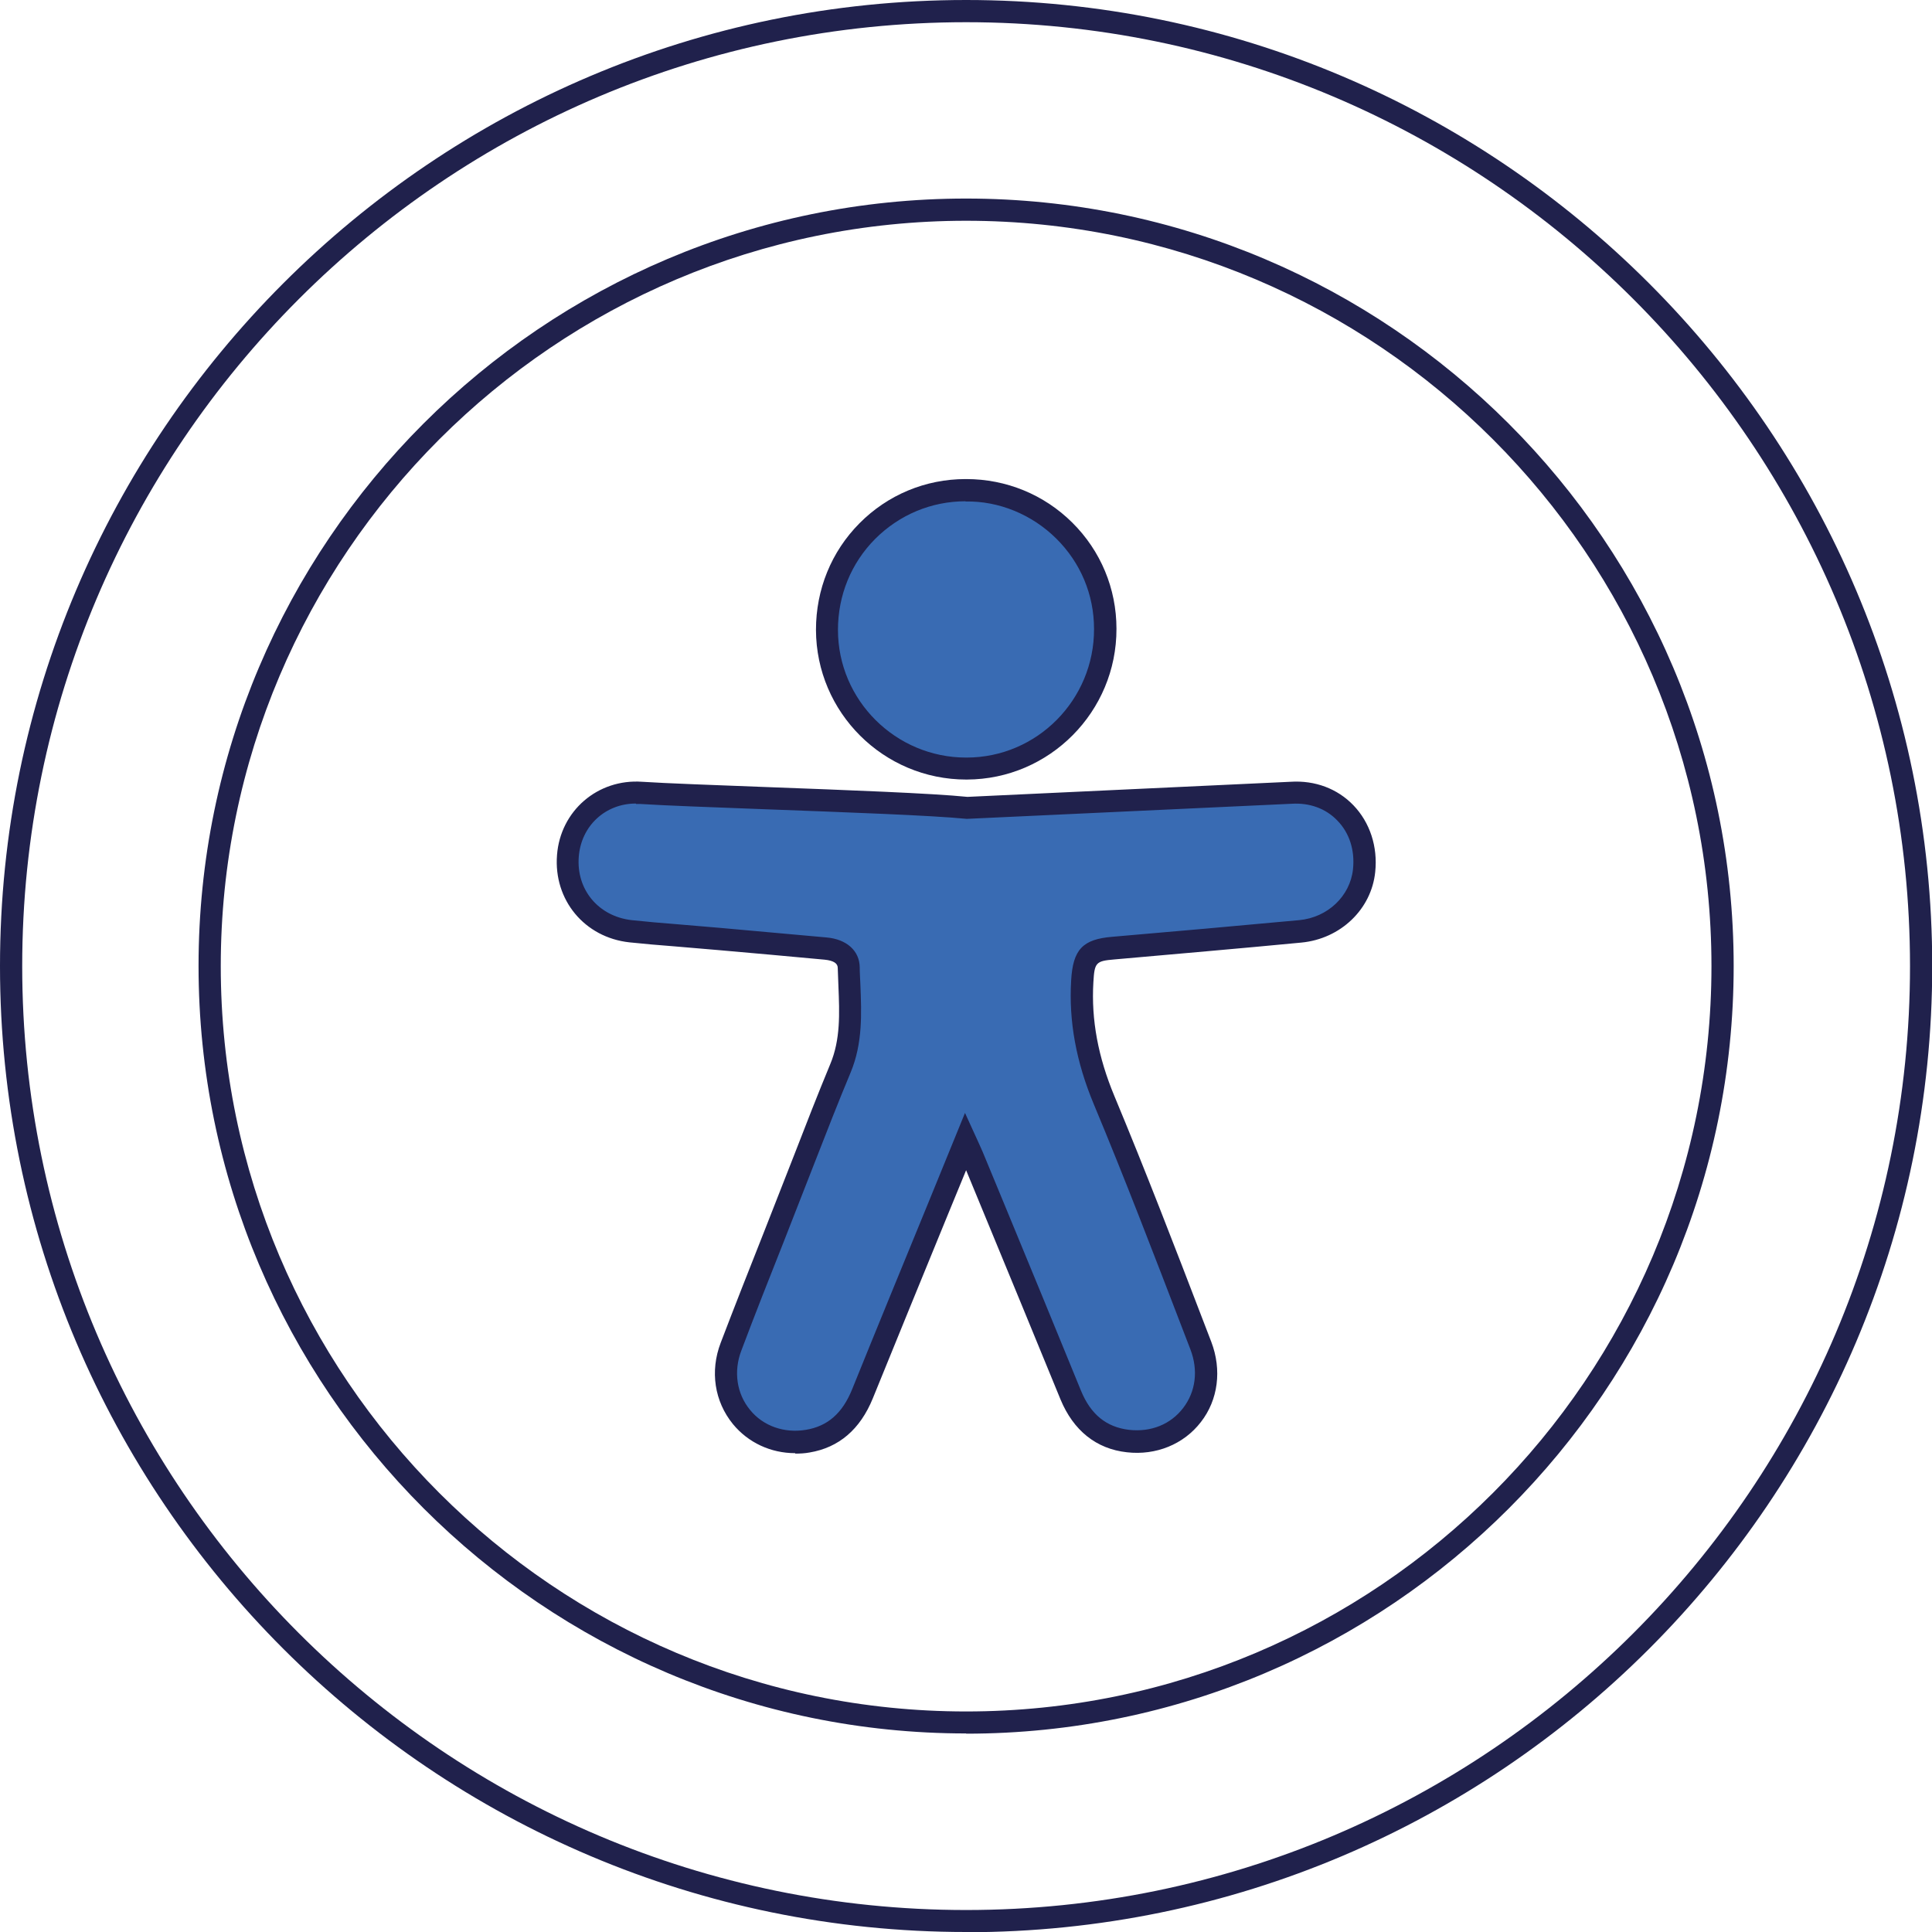
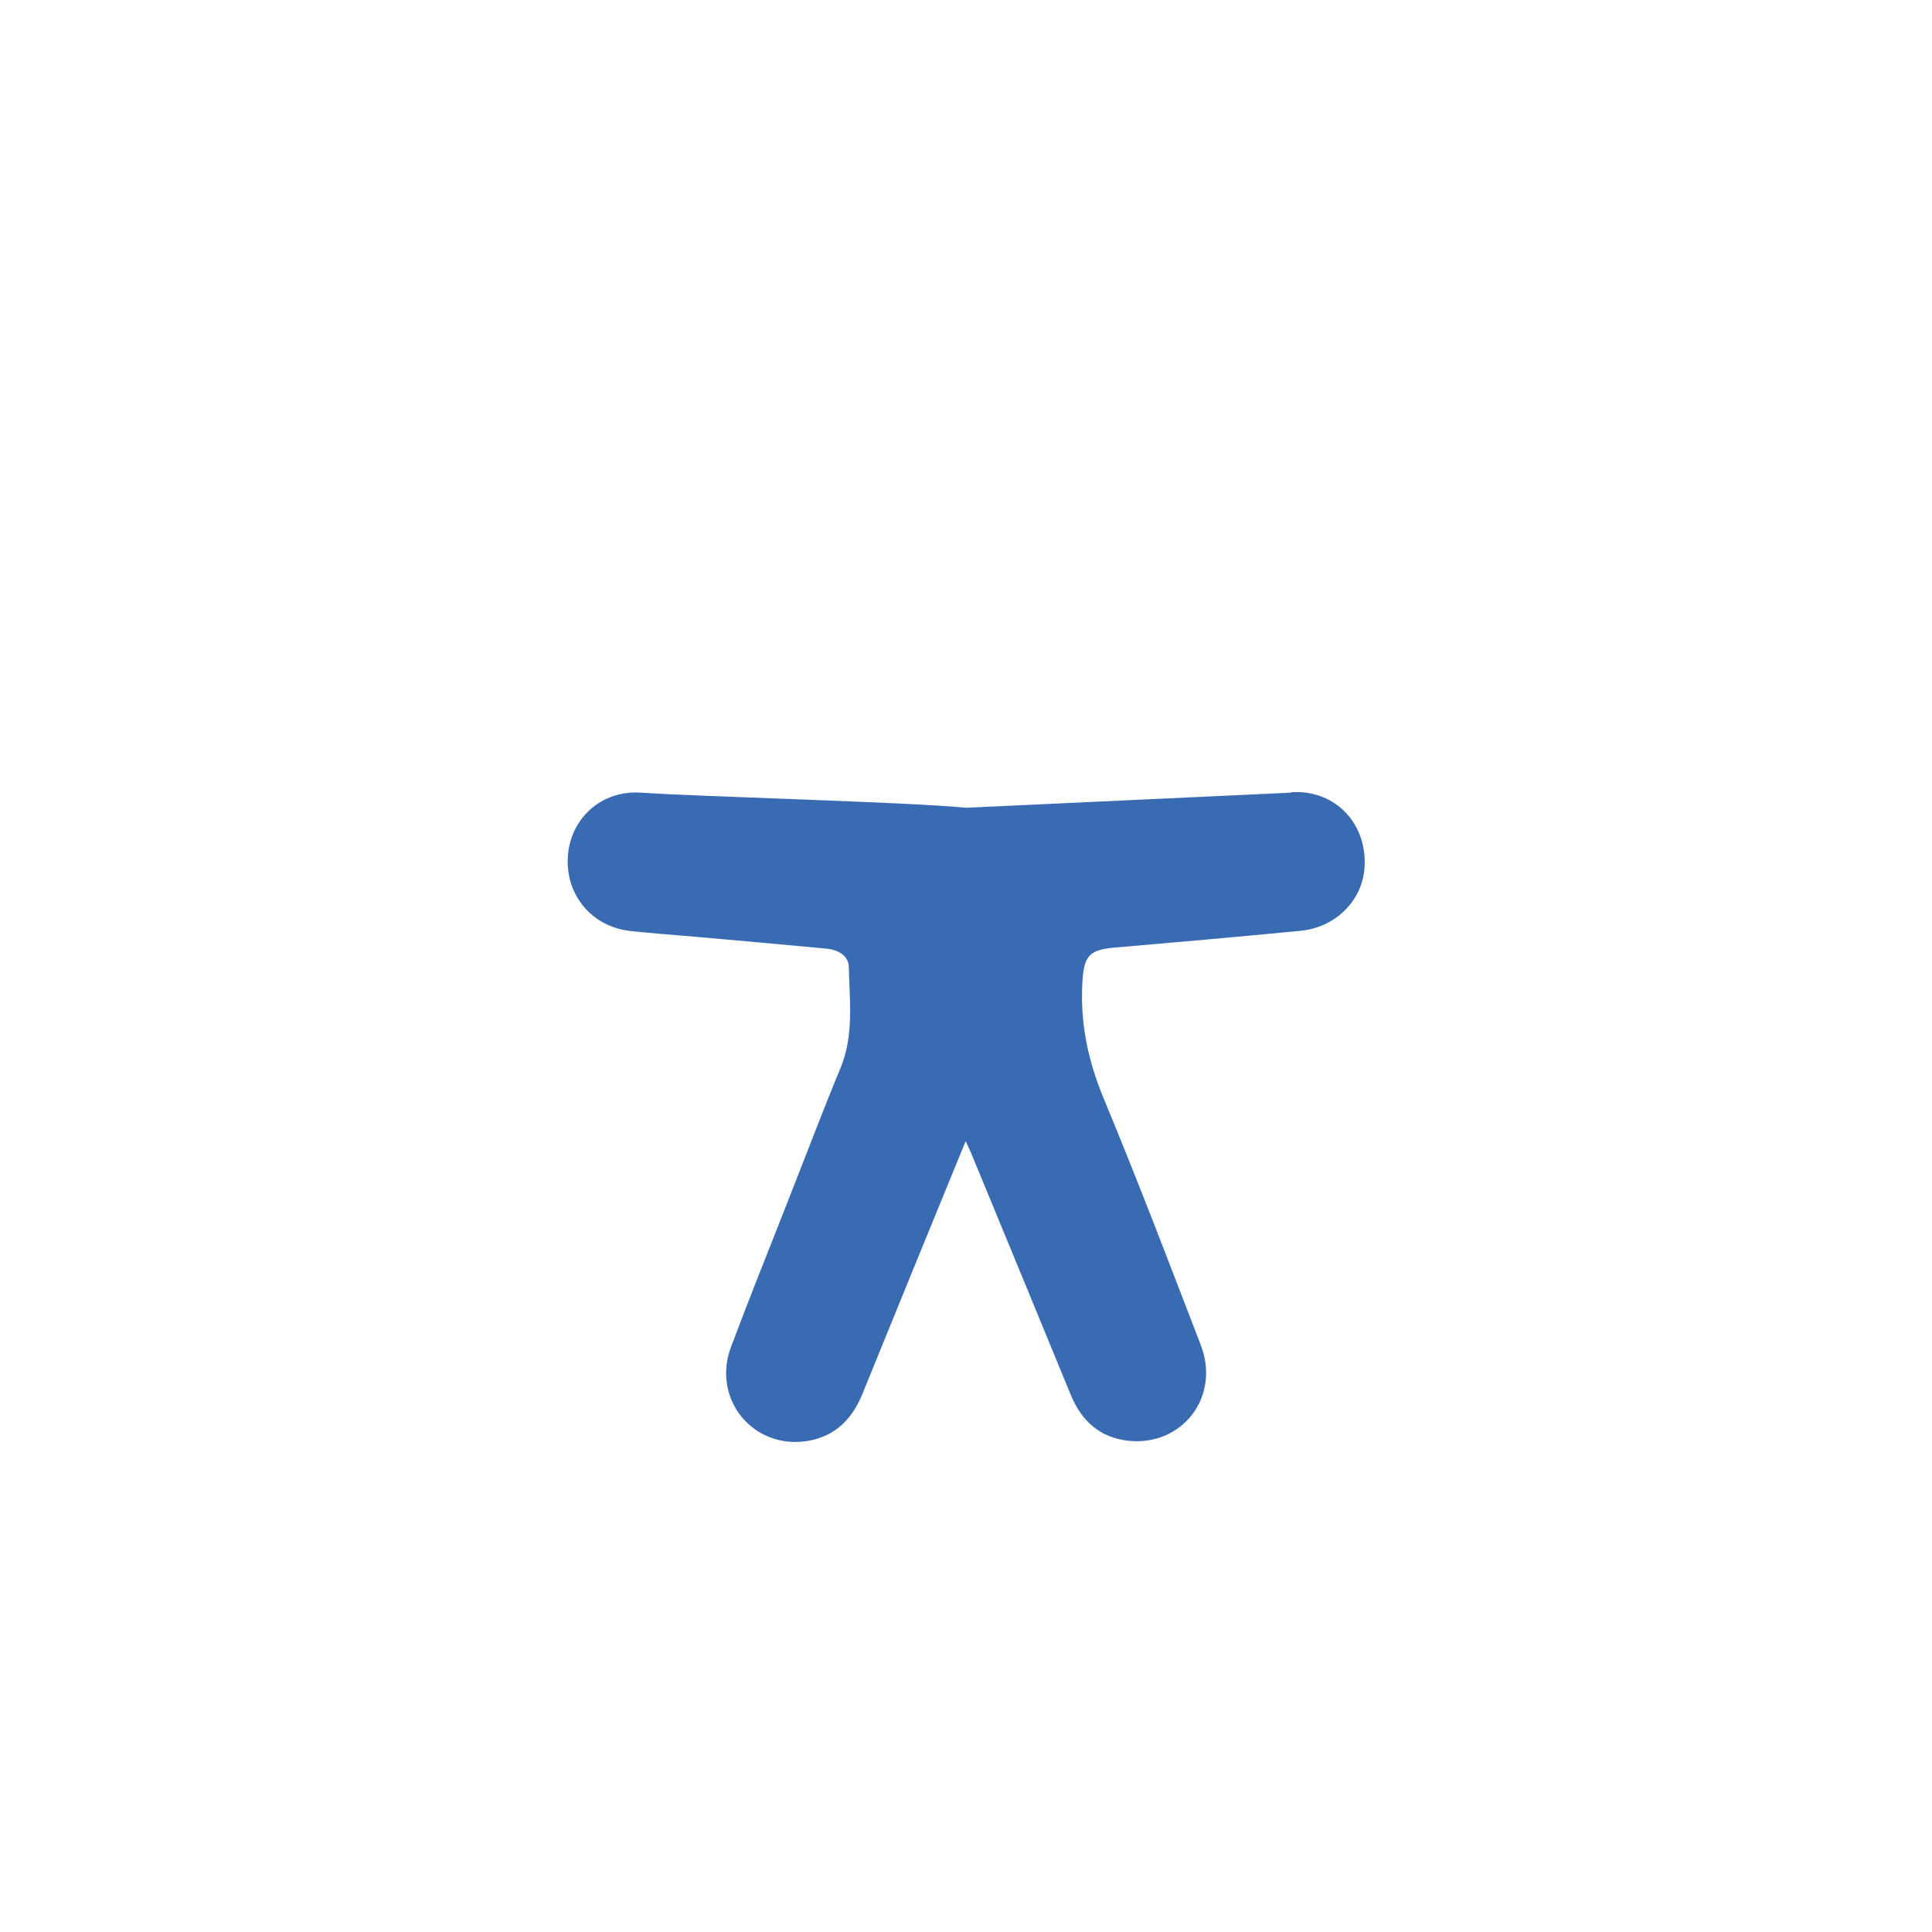
<svg xmlns="http://www.w3.org/2000/svg" id="Layer_2" data-name="Layer 2" viewBox="0 0 86.99 86.99">
  <defs>
    <style>
      .cls-1 {
        fill: #396bb3;
      }

      .cls-1, .cls-2 {
        stroke-width: 0px;
      }

      .cls-2 {
        fill: #20214c;
      }
    </style>
  </defs>
  <g id="Layer_1-2" data-name="Layer 1">
    <g>
-       <path class="cls-2" d="m43.5,86.99C19.51,86.99,0,67.48,0,43.5S19.51,0,43.5,0s43.5,19.51,43.5,43.5-19.51,43.5-43.5,43.5Zm0-85.99C20.06,1,1,20.06,1,43.5s19.06,42.5,42.5,42.5,42.5-19.06,42.5-42.5S66.93,1,43.5,1Z" />
-       <path class="cls-2" d="m43.5,78.05c-19.05,0-34.56-15.5-34.56-34.56S24.44,8.94,43.5,8.94s34.56,15.5,34.56,34.56-15.5,34.56-34.56,34.56Zm0-68.11c-18.5,0-33.56,15.05-33.56,33.56s15.05,33.56,33.56,33.56,33.56-15.05,33.56-33.56S62,9.94,43.5,9.94Z" />
      <g id="elFFWt.tif">
        <g>
          <g>
            <path class="cls-1" d="m58.13,35.69l-14.63.68c-2.6-.26-12.03-.5-14.64-.68-1.77-.12-3.16,1.14-3.29,2.84-.13,1.74,1.06,3.2,2.82,3.39,1.01.11,2.03.18,3.05.27,1.91.17,3.83.34,5.74.52.53.05,1.03.29,1.04.85.03,1.52.24,3.05-.38,4.54-.78,1.88-1.5,3.79-2.25,5.69-.89,2.28-1.81,4.55-2.67,6.84-.89,2.35.98,4.65,3.45,4.25,1.24-.21,2.01-.99,2.47-2.14,1.52-3.74,3.05-7.48,4.64-11.36.14.31.23.49.3.67,1.48,3.58,2.96,7.17,4.43,10.75.48,1.17,1.31,1.93,2.58,2.07,2.44.27,4.17-1.98,3.28-4.3-1.42-3.69-2.83-7.39-4.35-11.05-.73-1.74-1.1-3.48-.98-5.35.07-1.11.3-1.4,1.4-1.5,2.81-.24,5.62-.49,8.42-.76,1.54-.15,2.72-1.3,2.87-2.73.2-2.02-1.26-3.64-3.29-3.51Z" />
-             <path class="cls-2" d="m35.8,65.43c-1.09,0-2.11-.47-2.8-1.31-.83-1.02-1.04-2.38-.55-3.66.63-1.65,1.28-3.3,1.93-4.94l1.38-3.52c.53-1.37,1.06-2.73,1.62-4.08.47-1.12.42-2.29.37-3.53-.01-.27-.02-.54-.03-.81,0-.21-.2-.33-.59-.37-1.59-.15-3.18-.29-4.77-.43l-2-.17c-.67-.05-1.35-.11-2.02-.18-2.02-.22-3.42-1.91-3.26-3.93.15-1.99,1.83-3.44,3.83-3.3,1.06.07,3.29.15,5.65.24,3.49.13,7.45.28,9,.44l14.55-.68c1.1-.07,2.11.31,2.83,1.06.74.77,1.1,1.86.98,3-.17,1.68-1.56,3.01-3.32,3.18-2.81.27-5.62.51-8.43.76-.83.07-.89.14-.94,1.03-.1,1.68.21,3.36.95,5.13,1.4,3.36,2.73,6.81,4.01,10.15l.35.91c.48,1.26.31,2.61-.47,3.61-.77,1-2.02,1.51-3.33,1.36-1.38-.15-2.41-.98-2.99-2.38-1.15-2.81-2.31-5.62-3.47-8.43l-.78-1.89-.81,1.97c-1.15,2.8-2.27,5.55-3.39,8.3-.57,1.4-1.53,2.22-2.85,2.44-.22.04-.43.05-.64.05Zm-7.17-29.25c-1.37,0-2.46,1-2.57,2.39-.12,1.49.89,2.69,2.38,2.86.66.07,1.33.13,1.99.18l2.01.17c1.59.14,3.19.29,4.78.43.9.08,1.48.6,1.49,1.34,0,.26.02.52.03.79.05,1.29.11,2.63-.44,3.95-.56,1.34-1.09,2.7-1.62,4.06l-1.38,3.53c-.65,1.64-1.3,3.28-1.92,4.93-.36.94-.21,1.94.39,2.67.59.73,1.54,1.06,2.51.9.98-.16,1.65-.74,2.09-1.83,1.11-2.75,2.24-5.49,3.39-8.3l1.69-4.14.62,1.36c.07.15.12.27.17.38l.96,2.32c1.16,2.81,2.32,5.62,3.47,8.44.44,1.08,1.15,1.65,2.17,1.77.99.11,1.87-.25,2.43-.98.57-.74.69-1.7.33-2.64l-.35-.91c-1.28-3.33-2.6-6.78-4-10.13-.8-1.92-1.13-3.74-1.02-5.58.08-1.39.52-1.85,1.85-1.96,2.81-.24,5.61-.49,8.42-.75,1.28-.12,2.29-1.08,2.42-2.29.09-.86-.16-1.64-.71-2.2-.52-.54-1.25-.8-2.05-.75h0s-14.63.68-14.63.68c-1.6-.16-5.54-.3-9.01-.43-2.37-.09-4.61-.17-5.68-.24-.07,0-.13,0-.2,0Z" />
          </g>
          <g>
-             <path class="cls-1" d="m43.48,22.07c-3.48,0-6.25,2.81-6.24,6.29.01,3.47,2.82,6.25,6.29,6.24,3.47,0,6.25-2.81,6.24-6.29,0-3.47-2.81-6.25-6.29-6.24Z" />
-             <path class="cls-2" d="m43.51,35.1c-3.73,0-6.76-3.02-6.77-6.74,0-1.82.69-3.52,1.96-4.8,1.27-1.28,2.97-1.99,4.78-1.99h.02c1.81,0,3.51.7,4.78,1.96,1.28,1.27,1.99,2.97,1.99,4.78.01,3.73-3.01,6.78-6.74,6.79h-.02Zm-.03-12.53c-1.55,0-2.99.61-4.08,1.7-1.08,1.09-1.67,2.54-1.67,4.09,0,3.17,2.6,5.75,5.77,5.75h.02c3.18,0,5.75-2.61,5.74-5.79,0-1.55-.61-2.99-1.7-4.07-1.09-1.08-2.58-1.7-4.09-1.67h0Z" />
-           </g>
+             </g>
        </g>
      </g>
    </g>
  </g>
</svg>